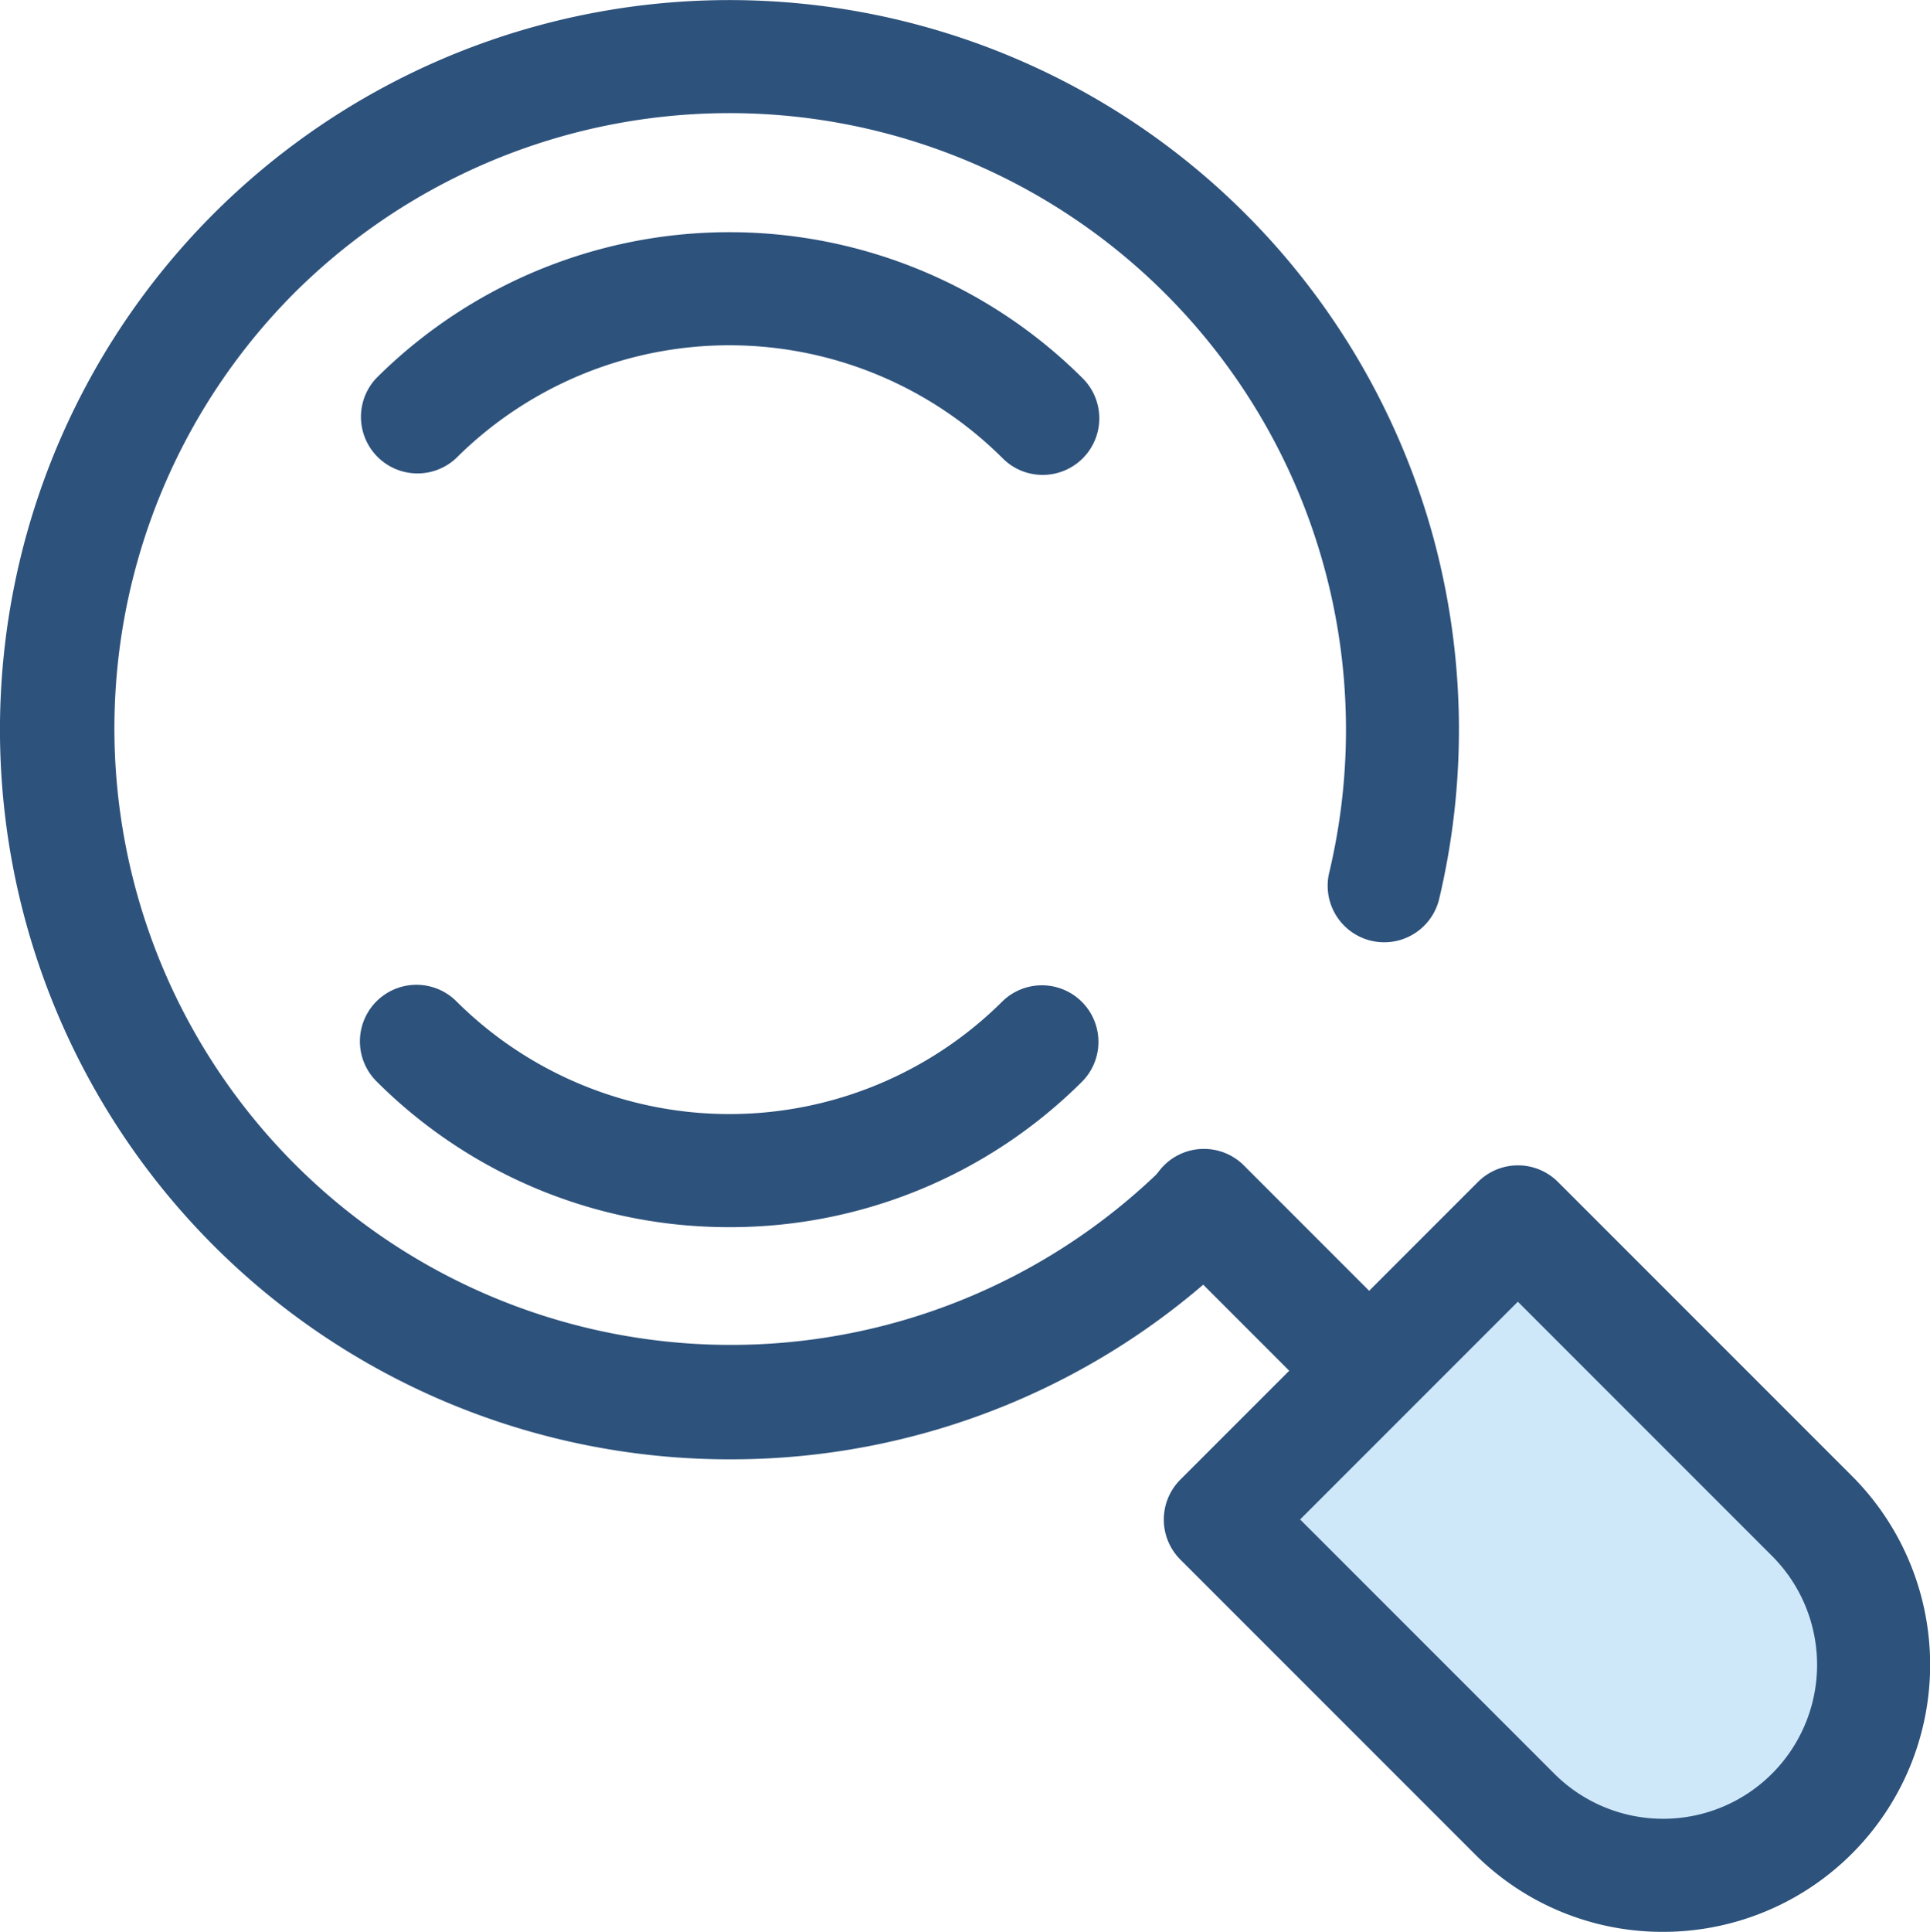
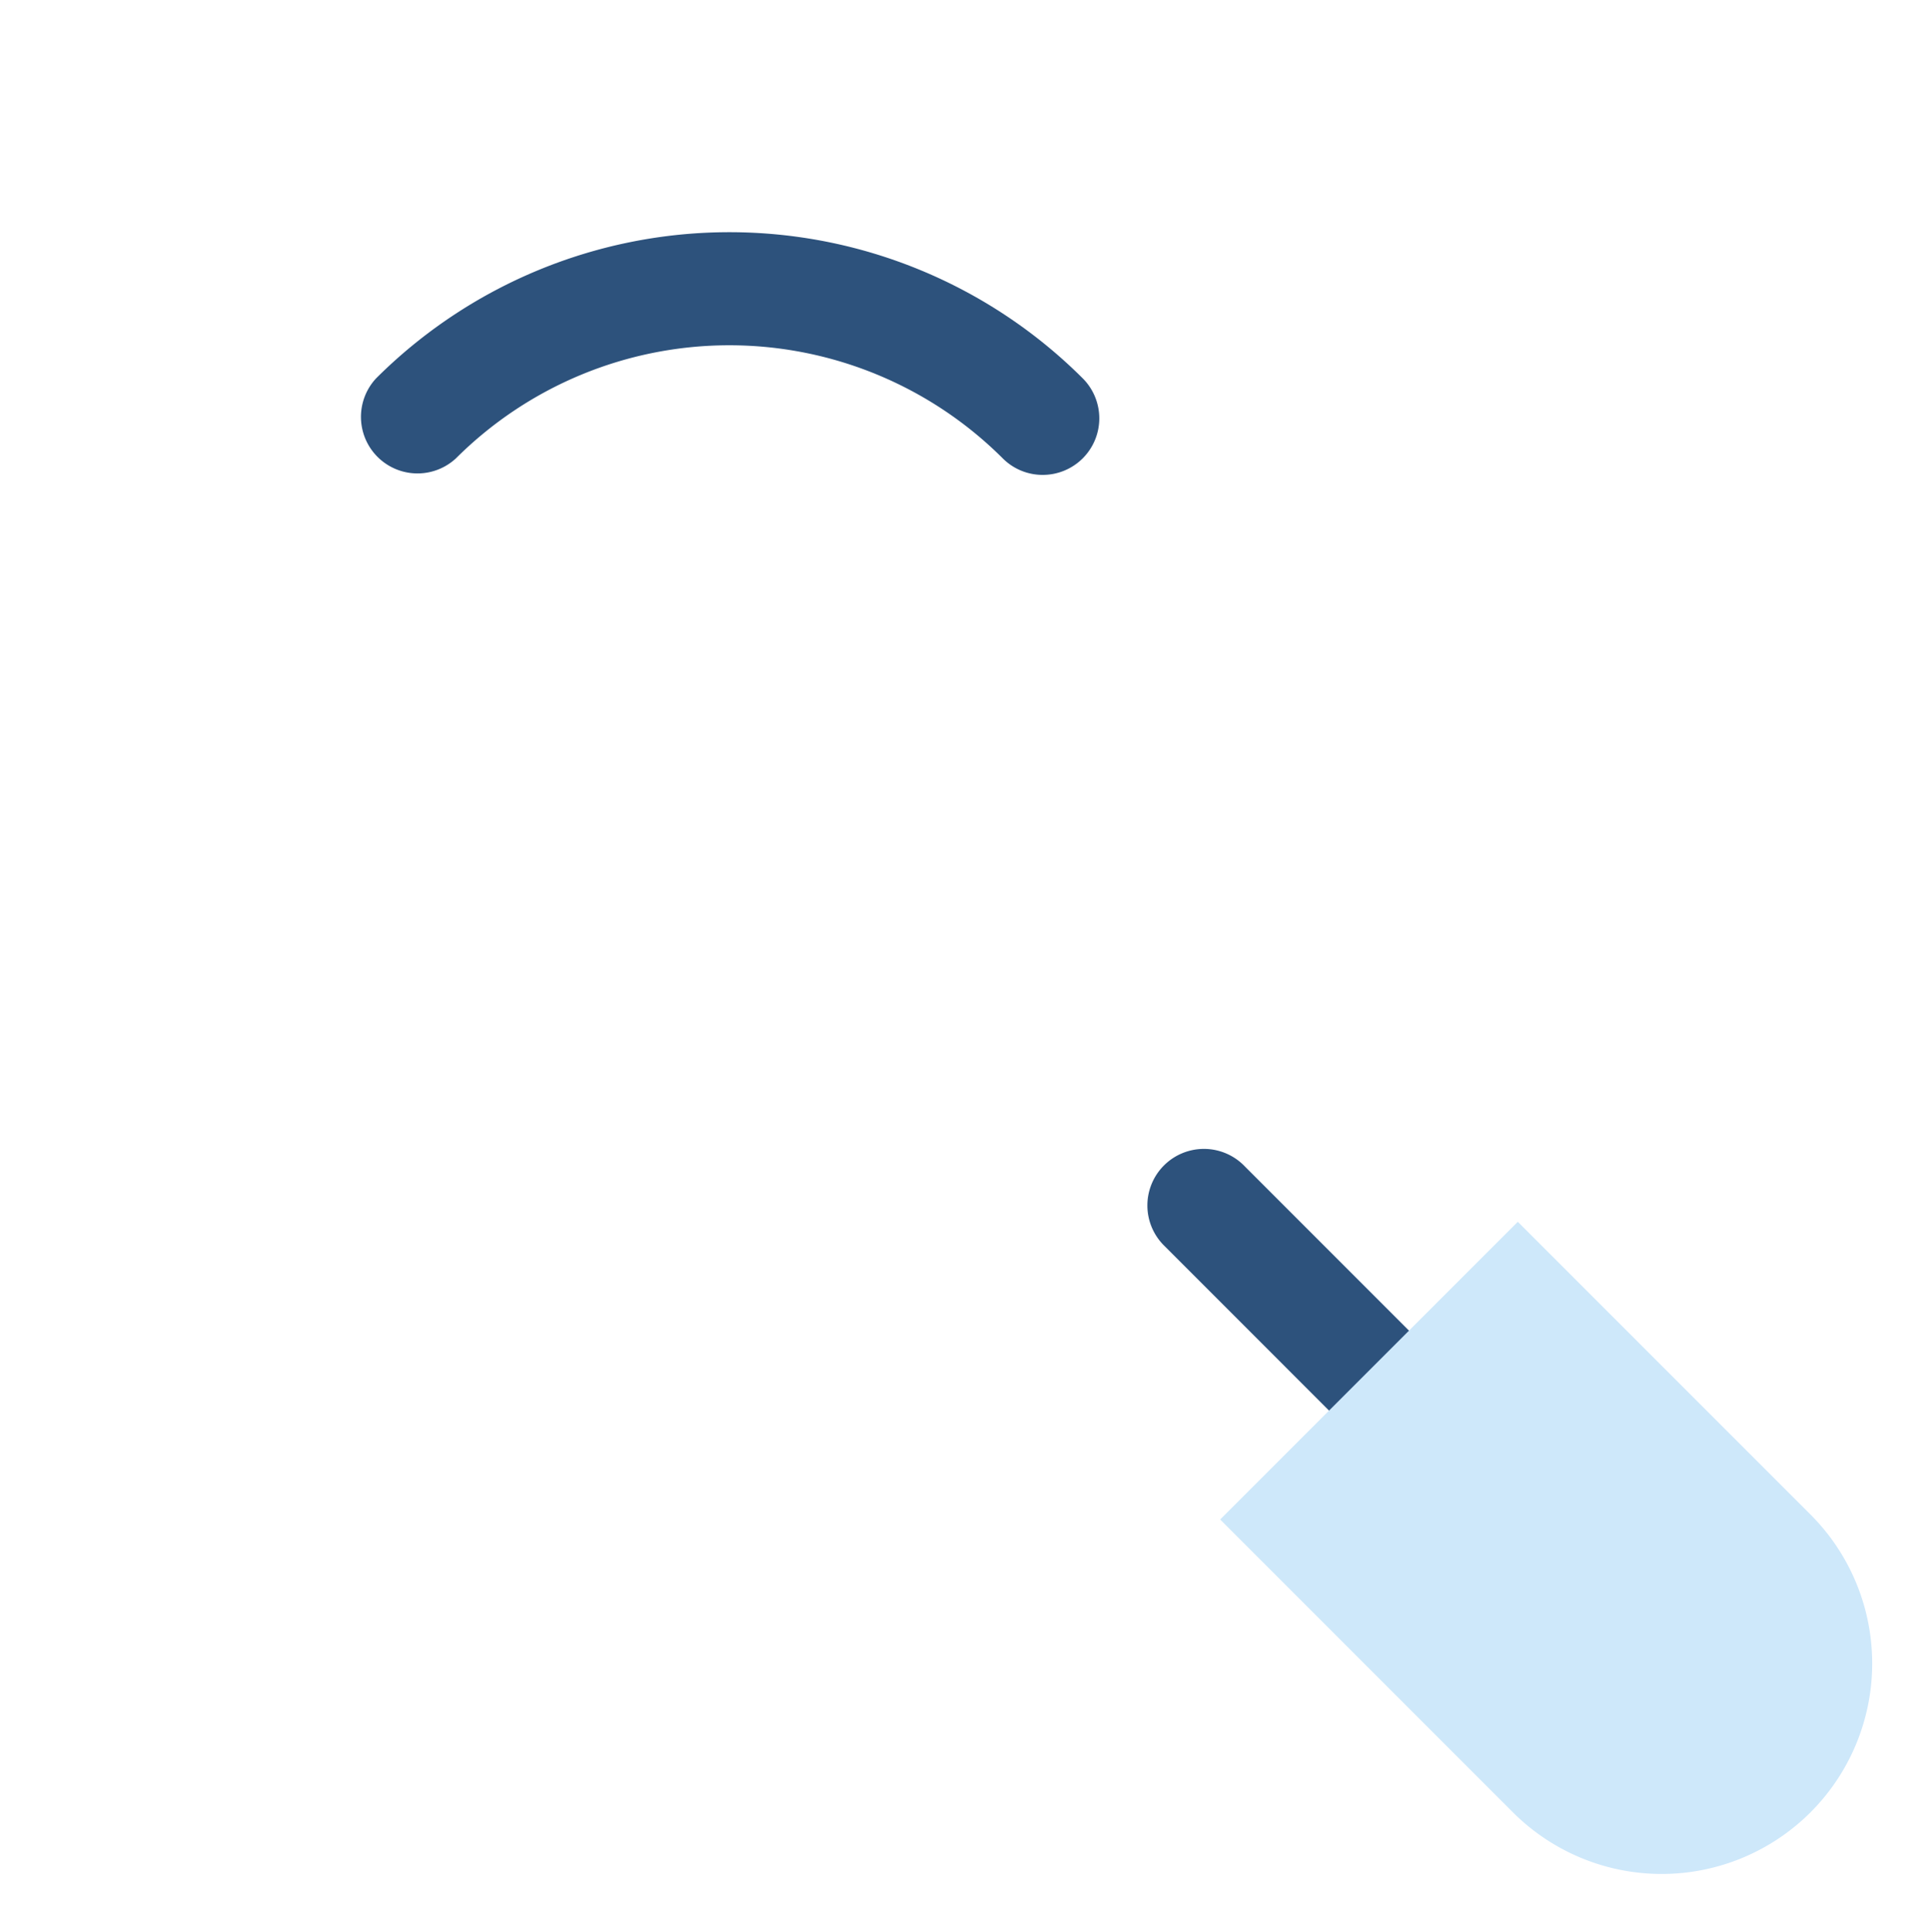
<svg xmlns="http://www.w3.org/2000/svg" width="56.459" height="56.5" viewBox="0 0 56.459 56.5">
  <g transform="translate(-0.186 0)">
    <g transform="translate(0.186 0)">
-       <path d="M21.528,42.68h-.092a21.34,21.34,0,0,1-15-36.43,21.346,21.346,0,0,1,35.678,9.462,21.479,21.479,0,0,1,.166,10.607,1.654,1.654,0,0,1-3.217-.768A18.035,18.035,0,0,0,8.775,8.589,18.033,18.033,0,0,0,34.16,34.207a1.654,1.654,0,1,1,2.318,2.359A21.205,21.205,0,0,1,21.528,42.68Z" transform="translate(-0.186 0)" fill="#2d527c" />
      <path d="M115.5,68.64a1.648,1.648,0,0,1-1.169-.484,11.324,11.324,0,0,0-15.995,0A1.654,1.654,0,0,1,96,65.817a14.632,14.632,0,0,1,20.672,0A1.654,1.654,0,0,1,115.5,68.64Z" transform="translate(-84.998 -54.751)" fill="#2d527c" />
-       <path d="M106.338,268A14.571,14.571,0,0,1,96,263.724a1.654,1.654,0,0,1,2.339-2.339,11.323,11.323,0,0,0,15.995,0,1.654,1.654,0,0,1,2.339,2.338A14.574,14.574,0,0,1,106.338,268Z" transform="translate(-84.998 -232.11)" fill="#2d527c" />
      <path d="M312.114,313.922a1.648,1.648,0,0,1-1.169-.484l-5.875-5.876a1.654,1.654,0,1,1,2.339-2.338l5.875,5.876a1.653,1.653,0,0,1-1.169,2.823Z" transform="translate(-270.994 -271.111)" fill="#2d527c" />
    </g>
    <path d="M332.352,323.8l8.6,8.6a6.157,6.157,0,0,1-8.707,8.707l-8.6-8.6Z" transform="translate(-287.765 -288.067)" fill="#cee8fa" />
-     <path d="M323.274,331.238a7.759,7.759,0,0,1-5.523-2.288l-8.6-8.6a1.654,1.654,0,0,1,0-2.338l8.707-8.707a1.654,1.654,0,0,1,2.339,0l8.6,8.6a7.81,7.81,0,0,1-5.523,13.333Zm-10.619-12.061,7.435,7.435a4.5,4.5,0,1,0,6.369-6.369l-7.435-7.435Z" transform="translate(-274.436 -274.738)" fill="#2d527c" />
  </g>
</svg>